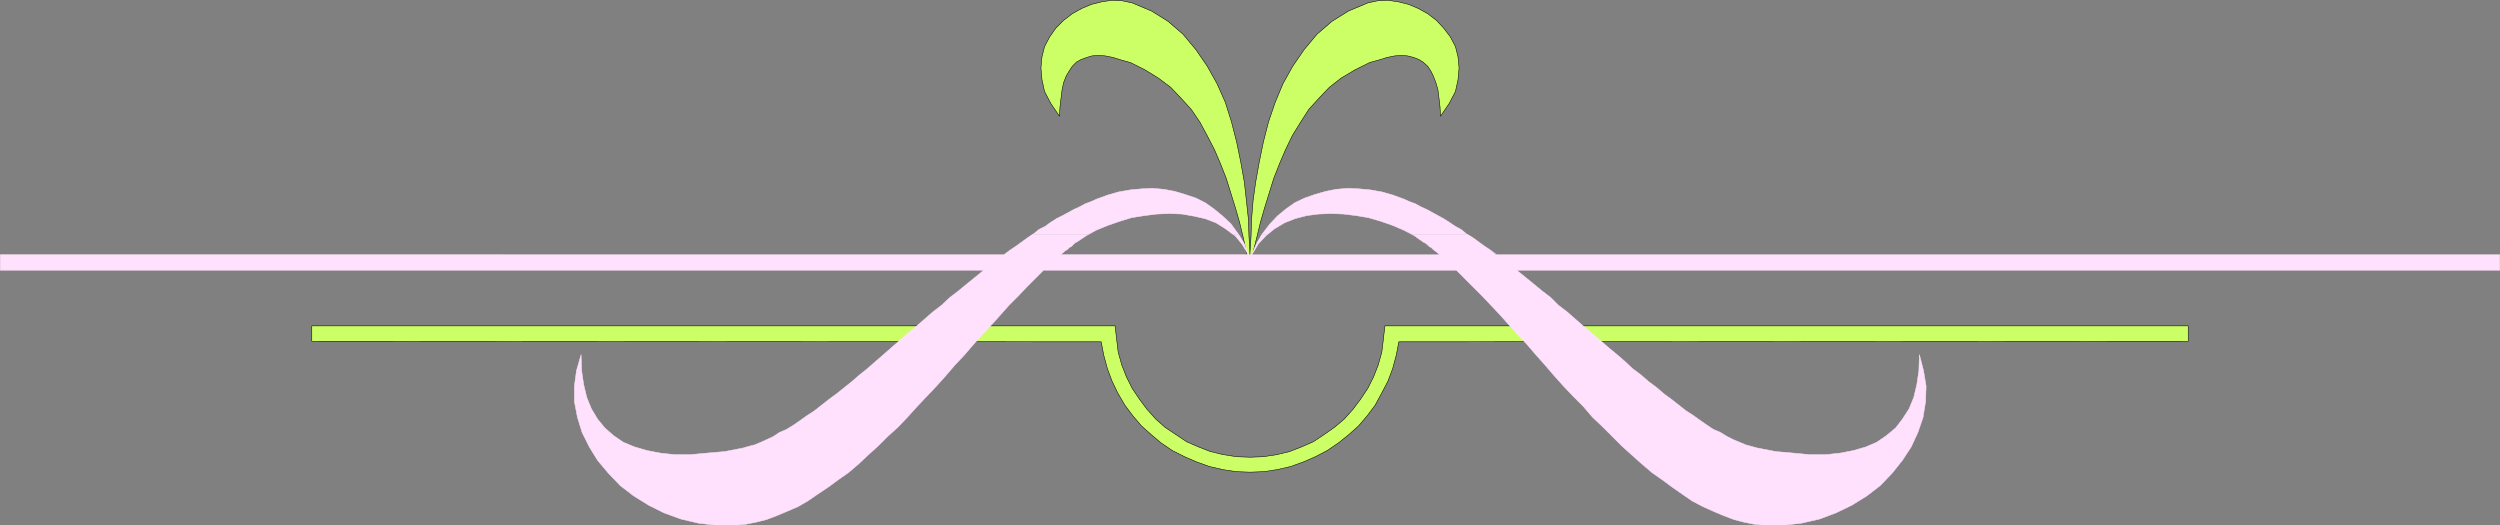
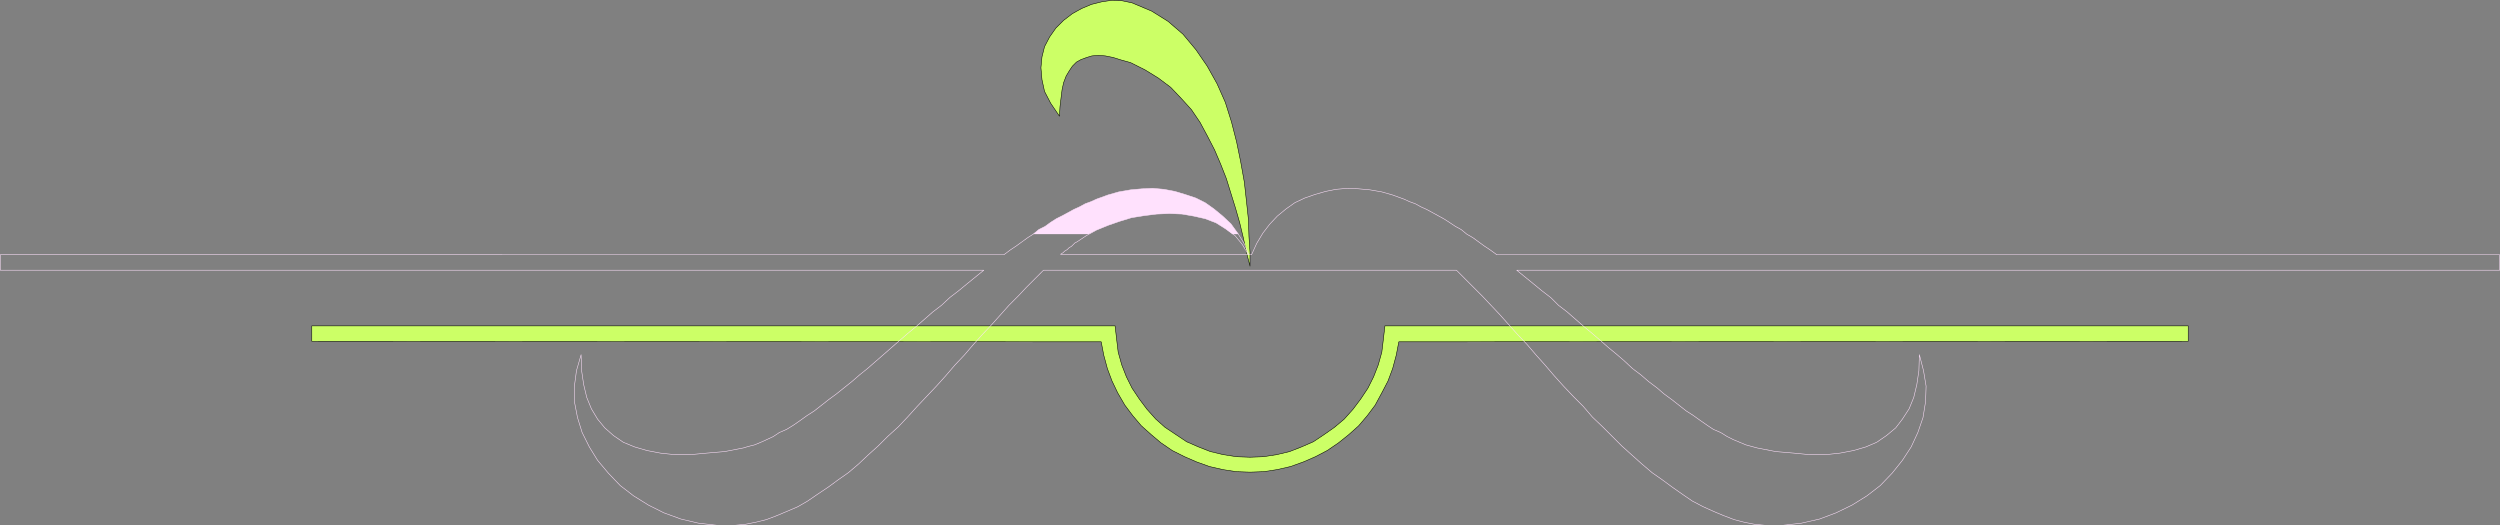
<svg xmlns="http://www.w3.org/2000/svg" xmlns:ns1="http://sodipodi.sourceforge.net/DTD/sodipodi-0.dtd" xmlns:ns2="http://www.inkscape.org/namespaces/inkscape" version="1.0" width="207.558mm" height="43.628mm" id="svg12" ns1:docname="Border 079.wmf">
  <rect width="100%" height="100%" fill="#808080" stroke="none" />
  <ns1:namedview id="namedview12" pagecolor="#ffffff" bordercolor="#000000" borderopacity="0.25" ns2:showpageshadow="2" ns2:pageopacity="0.0" ns2:pagecheckerboard="0" ns2:deskcolor="#d1d1d1" ns2:document-units="mm" />
  <defs id="defs1">
    <pattern id="WMFhbasepattern" patternUnits="userSpaceOnUse" width="6" height="6" x="0" y="0" />
  </defs>
  <path style="fill:#ccff66;fill-opacity:1;fill-rule:evenodd;stroke:none" d="m 392.236,148.16 4.363,-0.162 4.201,-0.647 4.201,-0.97 4.04,-1.455 3.716,-1.617 3.716,-1.94 3.555,-2.425 3.232,-2.587 3.07,-2.748 2.747,-3.233 2.424,-3.233 2.101,-3.88 1.939,-3.718 1.454,-3.88 1.131,-4.203 0.808,-4.203 247.703,-0.162 v -4.85 H 434.57 l -0.485,4.203 -0.485,4.041 -1.131,4.041 -1.454,3.718 -1.777,3.556 -2.262,3.395 -2.424,3.233 -2.747,3.072 -3.07,2.587 -3.232,2.263 -3.393,2.263 -3.716,1.617 -3.716,1.455 -4.04,0.97 -4.201,0.647 -4.201,0.162 -4.201,-0.162 -4.201,-0.647 -4.04,-0.97 -3.716,-1.455 -3.716,-1.617 -3.393,-2.263 -3.393,-2.263 -2.908,-2.587 -2.747,-3.072 -2.424,-3.233 -2.262,-3.395 -1.777,-3.556 -1.454,-3.718 -1.131,-4.041 -0.485,-4.041 -0.485,-4.203 H 97.837 v 4.85 l 247.703,0.162 0.808,4.203 1.131,4.203 1.454,3.88 1.777,3.718 2.262,3.88 2.424,3.233 2.747,3.233 3.07,2.748 3.07,2.587 3.555,2.425 3.878,1.94 3.716,1.617 4.04,1.455 4.201,0.97 4.201,0.647 z" id="path1" />
-   <path style="fill:none;stroke:#000000;stroke-width:0.162px;stroke-linecap:round;stroke-linejoin:round;stroke-miterlimit:4;stroke-dasharray:none;stroke-opacity:1" d="m 392.236,148.16 4.363,-0.162 4.201,-0.647 4.201,-0.97 4.04,-1.455 3.716,-1.617 3.716,-1.94 3.555,-2.425 3.232,-2.587 3.07,-2.748 2.747,-3.233 2.424,-3.233 2.101,-3.88 1.939,-3.718 1.454,-3.88 1.131,-4.203 0.808,-4.203 247.703,-0.162 v -4.85 H 434.57 l -0.485,4.203 -0.485,4.041 -1.131,4.041 -1.454,3.718 -1.777,3.556 -2.262,3.395 -2.424,3.233 -2.747,3.072 -3.07,2.587 -3.232,2.263 -3.393,2.263 -3.716,1.617 -3.716,1.455 -4.04,0.97 -4.201,0.647 -4.201,0.162 -4.201,-0.162 -4.201,-0.647 -4.04,-0.97 -3.716,-1.455 -3.716,-1.617 -3.393,-2.263 -3.393,-2.263 -2.908,-2.587 -2.747,-3.072 -2.424,-3.233 -2.262,-3.395 -1.777,-3.556 -1.454,-3.718 -1.131,-4.041 -0.485,-4.041 -0.485,-4.203 H 97.837 v 4.85 l 247.703,0.162 0.808,4.203 1.131,4.203 1.454,3.88 1.777,3.718 2.262,3.88 2.424,3.233 2.747,3.233 3.07,2.748 3.07,2.587 3.555,2.425 3.878,1.94 3.716,1.617 4.04,1.455 4.201,0.97 4.201,0.647 4.363,0.162 v 0" id="path2" />
+   <path style="fill:none;stroke:#000000;stroke-width:0.162px;stroke-linecap:round;stroke-linejoin:round;stroke-miterlimit:4;stroke-dasharray:none;stroke-opacity:1" d="m 392.236,148.16 4.363,-0.162 4.201,-0.647 4.201,-0.97 4.04,-1.455 3.716,-1.617 3.716,-1.94 3.555,-2.425 3.232,-2.587 3.07,-2.748 2.747,-3.233 2.424,-3.233 2.101,-3.88 1.939,-3.718 1.454,-3.88 1.131,-4.203 0.808,-4.203 247.703,-0.162 v -4.85 H 434.57 l -0.485,4.203 -0.485,4.041 -1.131,4.041 -1.454,3.718 -1.777,3.556 -2.262,3.395 -2.424,3.233 -2.747,3.072 -3.07,2.587 -3.232,2.263 -3.393,2.263 -3.716,1.617 -3.716,1.455 -4.04,0.97 -4.201,0.647 -4.201,0.162 -4.201,-0.162 -4.201,-0.647 -4.04,-0.97 -3.716,-1.455 -3.716,-1.617 -3.393,-2.263 -3.393,-2.263 -2.908,-2.587 -2.747,-3.072 -2.424,-3.233 -2.262,-3.395 -1.777,-3.556 -1.454,-3.718 -1.131,-4.041 -0.485,-4.041 -0.485,-4.203 H 97.837 v 4.85 l 247.703,0.162 0.808,4.203 1.131,4.203 1.454,3.88 1.777,3.718 2.262,3.88 2.424,3.233 2.747,3.233 3.07,2.748 3.07,2.587 3.555,2.425 3.878,1.94 3.716,1.617 4.04,1.455 4.201,0.97 4.201,0.647 4.363,0.162 " id="path2" />
  <path style="fill:#ccff66;fill-opacity:1;fill-rule:evenodd;stroke:none" d="m 392.236,83.496 -1.131,-4.365 -0.969,-4.526 -1.131,-4.688 -1.293,-4.526 -1.454,-4.688 -1.454,-4.688 -1.777,-4.526 -1.939,-4.526 -2.262,-4.365 -2.262,-4.203 -2.747,-4.041 -3.232,-3.556 -3.232,-3.395 -3.878,-2.91 -4.201,-2.587 -4.524,-2.263 -2.908,-0.808 -2.585,-0.808 -2.424,-0.485 -2.101,-0.162 -2.101,0.162 -1.616,0.485 -1.777,0.647 -1.454,0.808 -1.293,1.293 -0.969,1.455 -0.969,1.617 -0.808,2.102 -0.485,2.263 -0.323,2.587 -0.323,2.748 -0.162,2.91 -2.747,-4.041 -1.939,-3.718 -0.808,-3.718 -0.323,-3.718 0.323,-3.395 0.808,-3.233 1.616,-3.072 1.939,-2.748 2.424,-2.425 2.747,-2.102 2.908,-1.617 3.07,-1.293 3.232,-0.808 3.232,-0.485 3.232,0.162 3.07,0.647 6.14,2.587 5.171,3.233 4.686,4.041 4.04,4.85 3.555,5.173 3.07,5.496 2.585,5.82 1.939,6.143 1.616,6.305 1.293,6.305 1.131,6.305 0.646,5.82 0.646,5.981 0.162,5.335 0.323,4.85 z" id="path3" />
  <path style="fill:none;stroke:#000000;stroke-width:0.162px;stroke-linecap:round;stroke-linejoin:round;stroke-miterlimit:4;stroke-dasharray:none;stroke-opacity:1" d="m 392.236,83.496 -1.131,-4.365 -0.969,-4.526 -1.131,-4.688 -1.293,-4.526 -1.454,-4.688 -1.454,-4.688 -1.777,-4.526 -1.939,-4.526 -2.262,-4.365 -2.262,-4.203 -2.747,-4.041 -3.232,-3.556 -3.232,-3.395 -3.878,-2.91 -4.201,-2.587 -4.524,-2.263 -2.908,-0.808 -2.585,-0.808 -2.424,-0.485 -2.101,-0.162 -2.101,0.162 -1.616,0.485 -1.777,0.647 -1.454,0.808 -1.293,1.293 -0.969,1.455 -0.969,1.617 -0.808,2.102 -0.485,2.263 -0.323,2.587 -0.323,2.748 -0.162,2.91 -2.747,-4.041 -1.939,-3.718 -0.808,-3.718 -0.323,-3.718 0.323,-3.395 0.808,-3.233 1.616,-3.072 1.939,-2.748 2.424,-2.425 2.747,-2.102 2.908,-1.617 3.07,-1.293 3.232,-0.808 3.232,-0.485 3.232,0.162 3.07,0.647 6.14,2.587 5.171,3.233 4.686,4.041 4.04,4.85 3.555,5.173 3.07,5.496 2.585,5.82 1.939,6.143 1.616,6.305 1.293,6.305 1.131,6.305 0.646,5.82 0.646,5.981 0.162,5.335 0.323,4.85 v 4.365 0" id="path4" />
-   <path style="fill:#ccff66;fill-opacity:1;fill-rule:evenodd;stroke:none" d="m 392.236,83.496 0.969,-4.365 1.131,-4.526 1.131,-4.688 1.293,-4.526 1.454,-4.688 1.454,-4.688 1.777,-4.526 1.939,-4.526 2.101,-4.365 2.585,-4.203 2.585,-4.041 3.232,-3.556 3.232,-3.395 3.716,-2.91 4.363,-2.587 4.524,-2.263 2.908,-0.808 2.585,-0.808 2.424,-0.485 2.101,-0.162 1.939,0.162 1.939,0.485 1.616,0.647 1.293,0.808 1.454,1.293 0.969,1.455 0.808,1.617 0.808,2.102 0.646,2.263 0.323,2.587 0.323,2.748 0.162,2.91 2.747,-4.041 1.939,-3.718 0.808,-3.718 0.323,-3.718 -0.323,-3.395 -0.808,-3.233 -1.616,-3.072 -2.101,-2.748 -2.262,-2.425 -2.747,-2.102 -2.908,-1.617 -3.07,-1.293 -3.232,-0.808 -3.232,-0.485 -3.232,0.162 -3.07,0.647 -6.14,2.587 -5.171,3.233 -4.686,4.041 -4.04,4.85 -3.555,5.173 -3.07,5.496 -2.424,5.82 -2.101,6.143 -1.616,6.305 -1.293,6.305 -1.131,6.305 -0.808,5.82 -0.485,5.981 -0.162,5.335 -0.323,4.85 z" id="path5" />
-   <path style="fill:none;stroke:#000000;stroke-width:0.162px;stroke-linecap:round;stroke-linejoin:round;stroke-miterlimit:4;stroke-dasharray:none;stroke-opacity:1" d="m 392.236,83.496 0.969,-4.365 1.131,-4.526 1.131,-4.688 1.293,-4.526 1.454,-4.688 1.454,-4.688 1.777,-4.526 1.939,-4.526 2.101,-4.365 2.585,-4.203 2.585,-4.041 3.232,-3.556 3.232,-3.395 3.716,-2.91 4.363,-2.587 4.524,-2.263 2.908,-0.808 2.585,-0.808 2.424,-0.485 2.101,-0.162 1.939,0.162 1.939,0.485 1.616,0.647 1.293,0.808 1.454,1.293 0.969,1.455 0.808,1.617 0.808,2.102 0.646,2.263 0.323,2.587 0.323,2.748 0.162,2.91 2.747,-4.041 1.939,-3.718 0.808,-3.718 0.323,-3.718 -0.323,-3.395 -0.808,-3.233 -1.616,-3.072 -2.101,-2.748 -2.262,-2.425 -2.747,-2.102 -2.908,-1.617 -3.07,-1.293 -3.232,-0.808 -3.232,-0.485 -3.232,0.162 -3.07,0.647 -6.14,2.587 -5.171,3.233 -4.686,4.041 -4.04,4.85 -3.555,5.173 -3.07,5.496 -2.424,5.82 -2.101,6.143 -1.616,6.305 -1.293,6.305 -1.131,6.305 -0.808,5.82 -0.485,5.981 -0.162,5.335 -0.323,4.85 v 4.365 0" id="path6" />
  <path style="fill:#ffe1fd;fill-opacity:1;fill-rule:evenodd;stroke:none" d="m 324.049,73.474 h 0.162 l 1.777,-1.455 1.939,-0.97 1.777,-1.293 1.777,-1.132 1.939,-0.97 1.777,-0.97 1.777,-0.97 1.777,-0.808 1.777,-0.97 1.777,-0.647 1.777,-0.808 3.555,-1.293 3.393,-0.97 3.716,-0.647 3.555,-0.323 3.393,-0.162 3.555,0.323 3.393,0.647 3.232,0.97 3.393,1.132 2.908,1.455 2.747,1.94 2.747,2.263 2.585,2.425 2.101,2.91 0.323,0.323 h -1.939 l -2.101,-1.617 -3.07,-1.94 -3.393,-1.293 -3.555,-0.808 -3.716,-0.647 -3.878,-0.162 -4.04,0.162 -3.878,0.485 -4.04,0.647 -3.716,1.132 -3.716,1.293 -3.555,1.455 -2.424,1.293 h -17.612 z" id="path7" />
-   <path style="fill:#ffe1fd;fill-opacity:1;fill-rule:evenodd;stroke:none" d="m 395.952,73.474 0.323,-0.323 2.101,-2.748 2.424,-2.587 2.747,-2.263 2.747,-1.94 3.07,-1.455 3.232,-1.132 3.393,-0.97 3.232,-0.647 3.716,-0.323 3.393,0.162 3.555,0.323 3.716,0.647 3.393,0.97 3.555,1.293 1.777,0.808 1.777,0.647 1.777,0.97 1.777,0.808 1.777,0.97 1.777,0.97 1.777,0.97 1.777,1.132 1.939,1.293 1.777,0.97 1.777,1.455 h 0.162 -17.451 l -2.585,-1.293 -3.393,-1.455 -3.716,-1.293 -3.878,-1.132 -3.878,-0.647 -3.878,-0.485 -4.04,-0.162 -3.878,0.162 -3.716,0.485 -3.716,0.97 -3.232,1.293 -3.232,1.94 -1.939,1.617 h -1.939 z" id="path8" />
-   <path style="fill:#ffe1fd;fill-opacity:1;fill-rule:evenodd;stroke:none" d="m 324.049,73.474 -1.616,1.132 -1.777,1.293 -1.777,1.293 -1.939,1.293 -1.939,1.455 H 0.081 v 4.85 H 308.699 l -2.585,2.102 -2.585,2.102 -2.747,2.263 -2.747,2.102 -2.585,2.425 -2.747,2.102 -2.585,2.263 -2.585,2.263 -2.747,2.263 -2.424,2.102 -2.585,2.263 -2.585,2.263 -2.424,2.102 -2.585,2.263 -2.424,1.94 -2.424,2.102 -2.424,1.94 -2.424,1.94 -2.424,1.778 -2.262,1.778 -2.262,1.778 -2.262,1.455 -2.262,1.617 -2.101,1.455 -2.101,1.293 -2.262,0.97 -1.939,1.293 -2.101,0.97 -1.777,0.808 -1.939,0.808 -1.939,0.485 -1.616,0.485 -5.817,1.132 -5.655,0.485 -5.171,0.485 h -4.847 l -4.524,-0.485 -4.201,-0.808 -3.878,-1.132 -3.555,-1.455 -3.07,-2.102 -2.747,-2.425 -2.262,-2.748 -1.939,-3.233 -1.454,-3.556 -0.969,-4.041 -0.646,-4.365 -0.162,-5.011 -1.454,5.011 -0.646,4.85 v 4.85 l 0.969,5.011 1.454,4.688 2.262,4.526 2.585,4.203 3.393,4.041 3.716,3.88 4.201,3.233 4.686,2.91 4.847,2.425 5.332,1.94 5.494,1.293 5.655,0.647 h 5.978 l 3.232,-0.323 3.232,-0.647 3.232,-0.808 3.393,-1.293 3.07,-1.293 3.393,-1.455 3.07,-1.778 3.07,-2.102 3.393,-2.263 3.07,-2.263 3.232,-2.263 3.232,-2.748 2.908,-2.748 3.232,-2.91 2.908,-2.91 3.393,-3.071 2.908,-3.072 3.07,-3.395 2.908,-3.071 3.07,-3.233 2.908,-3.233 2.908,-3.395 2.908,-3.071 2.908,-3.395 2.908,-3.233 2.908,-3.072 2.747,-3.072 2.585,-2.91 2.908,-2.91 2.585,-2.748 2.747,-2.748 2.585,-2.587 h 129.587 l 2.585,2.587 2.747,2.748 2.747,2.748 2.747,2.91 2.747,2.91 2.747,3.072 2.747,3.072 3.07,3.233 2.908,3.395 2.747,3.071 2.908,3.395 2.908,3.233 3.07,3.233 3.07,3.071 2.908,3.395 3.232,3.072 3.07,3.071 2.908,2.91 3.232,2.91 3.07,2.748 3.232,2.748 3.232,2.263 3.07,2.263 3.232,2.263 3.07,2.102 3.393,1.778 3.232,1.455 3.07,1.293 3.393,1.293 3.07,0.808 3.232,0.647 3.232,0.323 h 5.978 l 5.655,-0.647 5.655,-1.293 5.171,-1.94 5.009,-2.425 4.686,-2.91 4.201,-3.233 3.716,-3.88 3.232,-4.041 2.747,-4.203 2.101,-4.526 1.616,-4.688 0.808,-5.011 0.162,-4.85 -0.808,-4.85 -1.293,-5.011 -0.162,5.011 -0.646,4.365 -0.969,4.041 -1.454,3.556 -2.101,3.233 -2.101,2.748 -2.908,2.425 -3.07,2.102 -3.393,1.455 -3.878,1.132 -4.201,0.808 -4.524,0.485 h -5.009 l -5.009,-0.485 -5.655,-0.485 -5.817,-1.132 -1.777,-0.485 -1.777,-0.485 -1.939,-0.808 -1.939,-0.808 -1.939,-0.97 -2.101,-1.293 -2.262,-0.97 -1.939,-1.293 -2.101,-1.455 -2.262,-1.617 -2.262,-1.455 -2.262,-1.778 -2.262,-1.778 -2.424,-1.778 -2.262,-1.94 -2.585,-1.94 -2.424,-2.102 -2.585,-1.94 -2.424,-2.263 -2.424,-2.102 -2.747,-2.263 -2.585,-2.263 -2.424,-2.102 -2.747,-2.263 -2.585,-2.263 -2.585,-2.263 -2.747,-2.102 -2.424,-2.425 -2.747,-2.102 -2.747,-2.263 -2.585,-2.102 -2.585,-2.102 H 784.391 V 79.94 H 469.471 l -1.777,-1.455 -1.939,-1.293 -1.777,-1.293 -1.777,-1.293 -1.777,-1.132 h -17.451 l 0.808,0.485 2.747,1.94 0.646,0.323 0.646,0.485 0.646,0.647 0.646,0.323 0.646,0.647 0.646,0.485 0.646,0.485 0.646,0.647 h -58.815 l 1.939,-3.395 2.424,-2.587 0.646,-0.485 h -1.939 l -1.616,2.91 -1.616,3.556 h -0.808 l -1.616,-3.718 -1.616,-2.748 h -1.939 l 0.808,0.485 2.262,2.748 1.939,3.233 h -58.815 l 0.646,-0.647 0.485,-0.485 0.808,-0.485 0.646,-0.647 0.646,-0.323 0.646,-0.647 0.485,-0.485 0.646,-0.323 2.908,-1.94 0.808,-0.485 h -17.612 z" id="path9" />
  <path style="fill:none;stroke:#ffe1fd;stroke-width:0.162px;stroke-linecap:round;stroke-linejoin:round;stroke-miterlimit:4;stroke-dasharray:none;stroke-opacity:1" d="m 469.471,79.778 -1.777,-1.293 -1.939,-1.293 -1.777,-1.293 -1.777,-1.293 -1.939,-1.132 -1.777,-1.455 -1.777,-0.97 -1.939,-1.293 -1.777,-1.132 -1.777,-0.97 -1.777,-0.97 -1.777,-0.97 -1.777,-0.808 -1.777,-0.97 -1.777,-0.647 -1.777,-0.808 -3.555,-1.293 -3.393,-0.97 -3.716,-0.647 -3.555,-0.323 -3.393,-0.162 -3.716,0.323 -3.232,0.647 -3.393,0.97 -3.232,1.132 -3.07,1.455 -2.747,1.94 -2.747,2.263 -2.424,2.587 -2.101,2.748 -1.939,3.233 -1.616,3.556 h -0.808 l -1.616,-3.718 -1.939,-3.072 -2.101,-2.91 -2.585,-2.425 -2.747,-2.263 -2.747,-1.94 -2.908,-1.455 -3.393,-1.132 -3.232,-0.97 -3.393,-0.647 -3.555,-0.323 -3.393,0.162 -3.555,0.323 -3.716,0.647 -3.393,0.97 -3.555,1.293 -1.777,0.808 -1.777,0.647 -1.777,0.97 -1.777,0.808 -1.777,0.97 -1.777,0.97 -1.939,0.97 -1.777,1.132 -1.777,1.293 -1.939,0.97 -1.777,1.455 -1.777,1.132 -1.777,1.293 -1.777,1.293 -1.939,1.293 -1.939,1.455 H 0.081 v 4.85 H 308.699 l -2.585,2.102 -2.585,2.102 -2.747,2.263 -2.747,2.102 -2.585,2.425 -2.747,2.102 -2.585,2.263 -2.585,2.263 -2.747,2.263 -2.424,2.102 -2.585,2.263 -2.585,2.263 -2.424,2.102 -2.585,2.263 -2.424,1.94 -2.424,2.102 -2.424,1.94 -2.424,1.94 -2.424,1.778 -2.262,1.778 -2.262,1.778 -2.262,1.455 -2.262,1.617 -2.101,1.455 -2.101,1.293 -2.262,0.97 -1.939,1.293 -2.101,0.97 -1.777,0.808 -1.939,0.808 -1.939,0.485 -1.616,0.485 -5.817,1.132 -5.655,0.485 -5.171,0.485 h -4.847 l -4.524,-0.485 -4.201,-0.808 -3.878,-1.132 -3.555,-1.455 -3.07,-2.102 -2.747,-2.425 -2.262,-2.748 -1.939,-3.233 -1.454,-3.556 -0.969,-4.041 -0.646,-4.365 -0.162,-5.011 -1.454,5.011 -0.646,4.85 v 4.85 l 0.969,5.011 1.454,4.688 2.262,4.526 2.585,4.203 3.393,4.041 3.716,3.88 4.201,3.233 4.686,2.91 4.847,2.425 5.332,1.94 5.494,1.293 5.655,0.647 h 5.978 l 3.232,-0.323 3.232,-0.647 3.232,-0.808 3.393,-1.293 3.07,-1.293 3.393,-1.455 3.07,-1.778 3.07,-2.102 3.393,-2.263 3.07,-2.263 3.232,-2.263 3.232,-2.748 2.908,-2.748 3.232,-2.91 2.908,-2.91 3.393,-3.071 2.908,-3.072 3.07,-3.395 2.908,-3.071 3.07,-3.233 2.908,-3.233 2.908,-3.395 2.908,-3.071 2.908,-3.395 2.908,-3.233 2.908,-3.072 2.747,-3.072 2.585,-2.91 2.908,-2.91 2.585,-2.748 2.747,-2.748 2.585,-2.587 h 129.587 l 2.585,2.587 2.747,2.748 2.747,2.748 2.747,2.91 2.747,2.91 2.747,3.072 2.747,3.072 3.07,3.233 2.908,3.395 2.747,3.071 2.908,3.395 2.908,3.233 3.07,3.233 3.07,3.071 2.908,3.395 3.232,3.072 3.07,3.071 2.908,2.91 3.232,2.91 3.07,2.748 3.232,2.748 3.232,2.263 3.07,2.263 3.232,2.263 3.07,2.102 3.393,1.778 3.232,1.455 3.07,1.293 3.393,1.293 3.07,0.808 3.232,0.647 3.232,0.323 h 5.978 l 5.655,-0.647 5.655,-1.293 5.171,-1.94 5.009,-2.425 4.686,-2.91 4.201,-3.233 3.716,-3.88 3.232,-4.041 2.747,-4.203 2.101,-4.526 1.616,-4.688 0.808,-5.011 0.162,-4.85 -0.808,-4.85 -1.293,-5.011 -0.162,5.011 -0.646,4.365 -0.969,4.041 -1.454,3.556 -2.101,3.233 -2.101,2.748 -2.908,2.425 -3.07,2.102 -3.393,1.455 -3.878,1.132 -4.201,0.808 -4.524,0.485 h -5.009 l -5.009,-0.485 -5.655,-0.485 -5.817,-1.132 -1.777,-0.485 -1.777,-0.485 -1.939,-0.808 -1.939,-0.808 -1.939,-0.97 -2.101,-1.293 -2.262,-0.97 -1.939,-1.293 -2.101,-1.455 -2.262,-1.617 -2.262,-1.455 -2.262,-1.778 -2.262,-1.778 -2.424,-1.778 -2.262,-1.94 -2.585,-1.94 -2.424,-2.102 -2.585,-1.94 -2.424,-2.263 -2.424,-2.102 -2.747,-2.263 -2.585,-2.263 -2.424,-2.102 -2.747,-2.263 -2.585,-2.263 -2.585,-2.263 -2.747,-2.102 -2.424,-2.425 -2.747,-2.102 -2.747,-2.263 -2.585,-2.102 -2.585,-2.102 H 784.391 V 79.94 H 469.471" id="path10" />
-   <path style="fill:none;stroke:#ffe1fd;stroke-width:0.162px;stroke-linecap:round;stroke-linejoin:round;stroke-miterlimit:4;stroke-dasharray:none;stroke-opacity:1" d="m 392.882,79.778 1.939,-3.233 2.424,-2.587 2.585,-2.102 3.232,-1.94 3.232,-1.293 3.716,-0.97 3.716,-0.485 3.878,-0.162 4.04,0.162 3.878,0.485 3.878,0.647 3.878,1.132 3.716,1.293 3.393,1.455 3.393,1.778 2.747,1.94 0.646,0.323 0.646,0.485 0.646,0.647 0.646,0.323 0.646,0.647 0.646,0.485 0.646,0.485 0.646,0.647 h -58.815" id="path11" />
  <path style="fill:none;stroke:#ffe1fd;stroke-width:0.162px;stroke-linecap:round;stroke-linejoin:round;stroke-miterlimit:4;stroke-dasharray:none;stroke-opacity:1" d="m 332.775,79.778 0.808,-0.485 0.485,-0.485 0.808,-0.485 0.646,-0.647 0.646,-0.323 0.646,-0.647 0.485,-0.485 0.646,-0.323 2.908,-1.94 3.232,-1.778 3.555,-1.455 3.716,-1.293 3.716,-1.132 4.04,-0.647 3.878,-0.485 4.04,-0.162 3.878,0.162 3.716,0.647 3.555,0.808 3.393,1.293 3.07,1.94 2.908,2.102 2.262,2.748 1.939,3.233 h -58.815" id="path12" />
</svg>